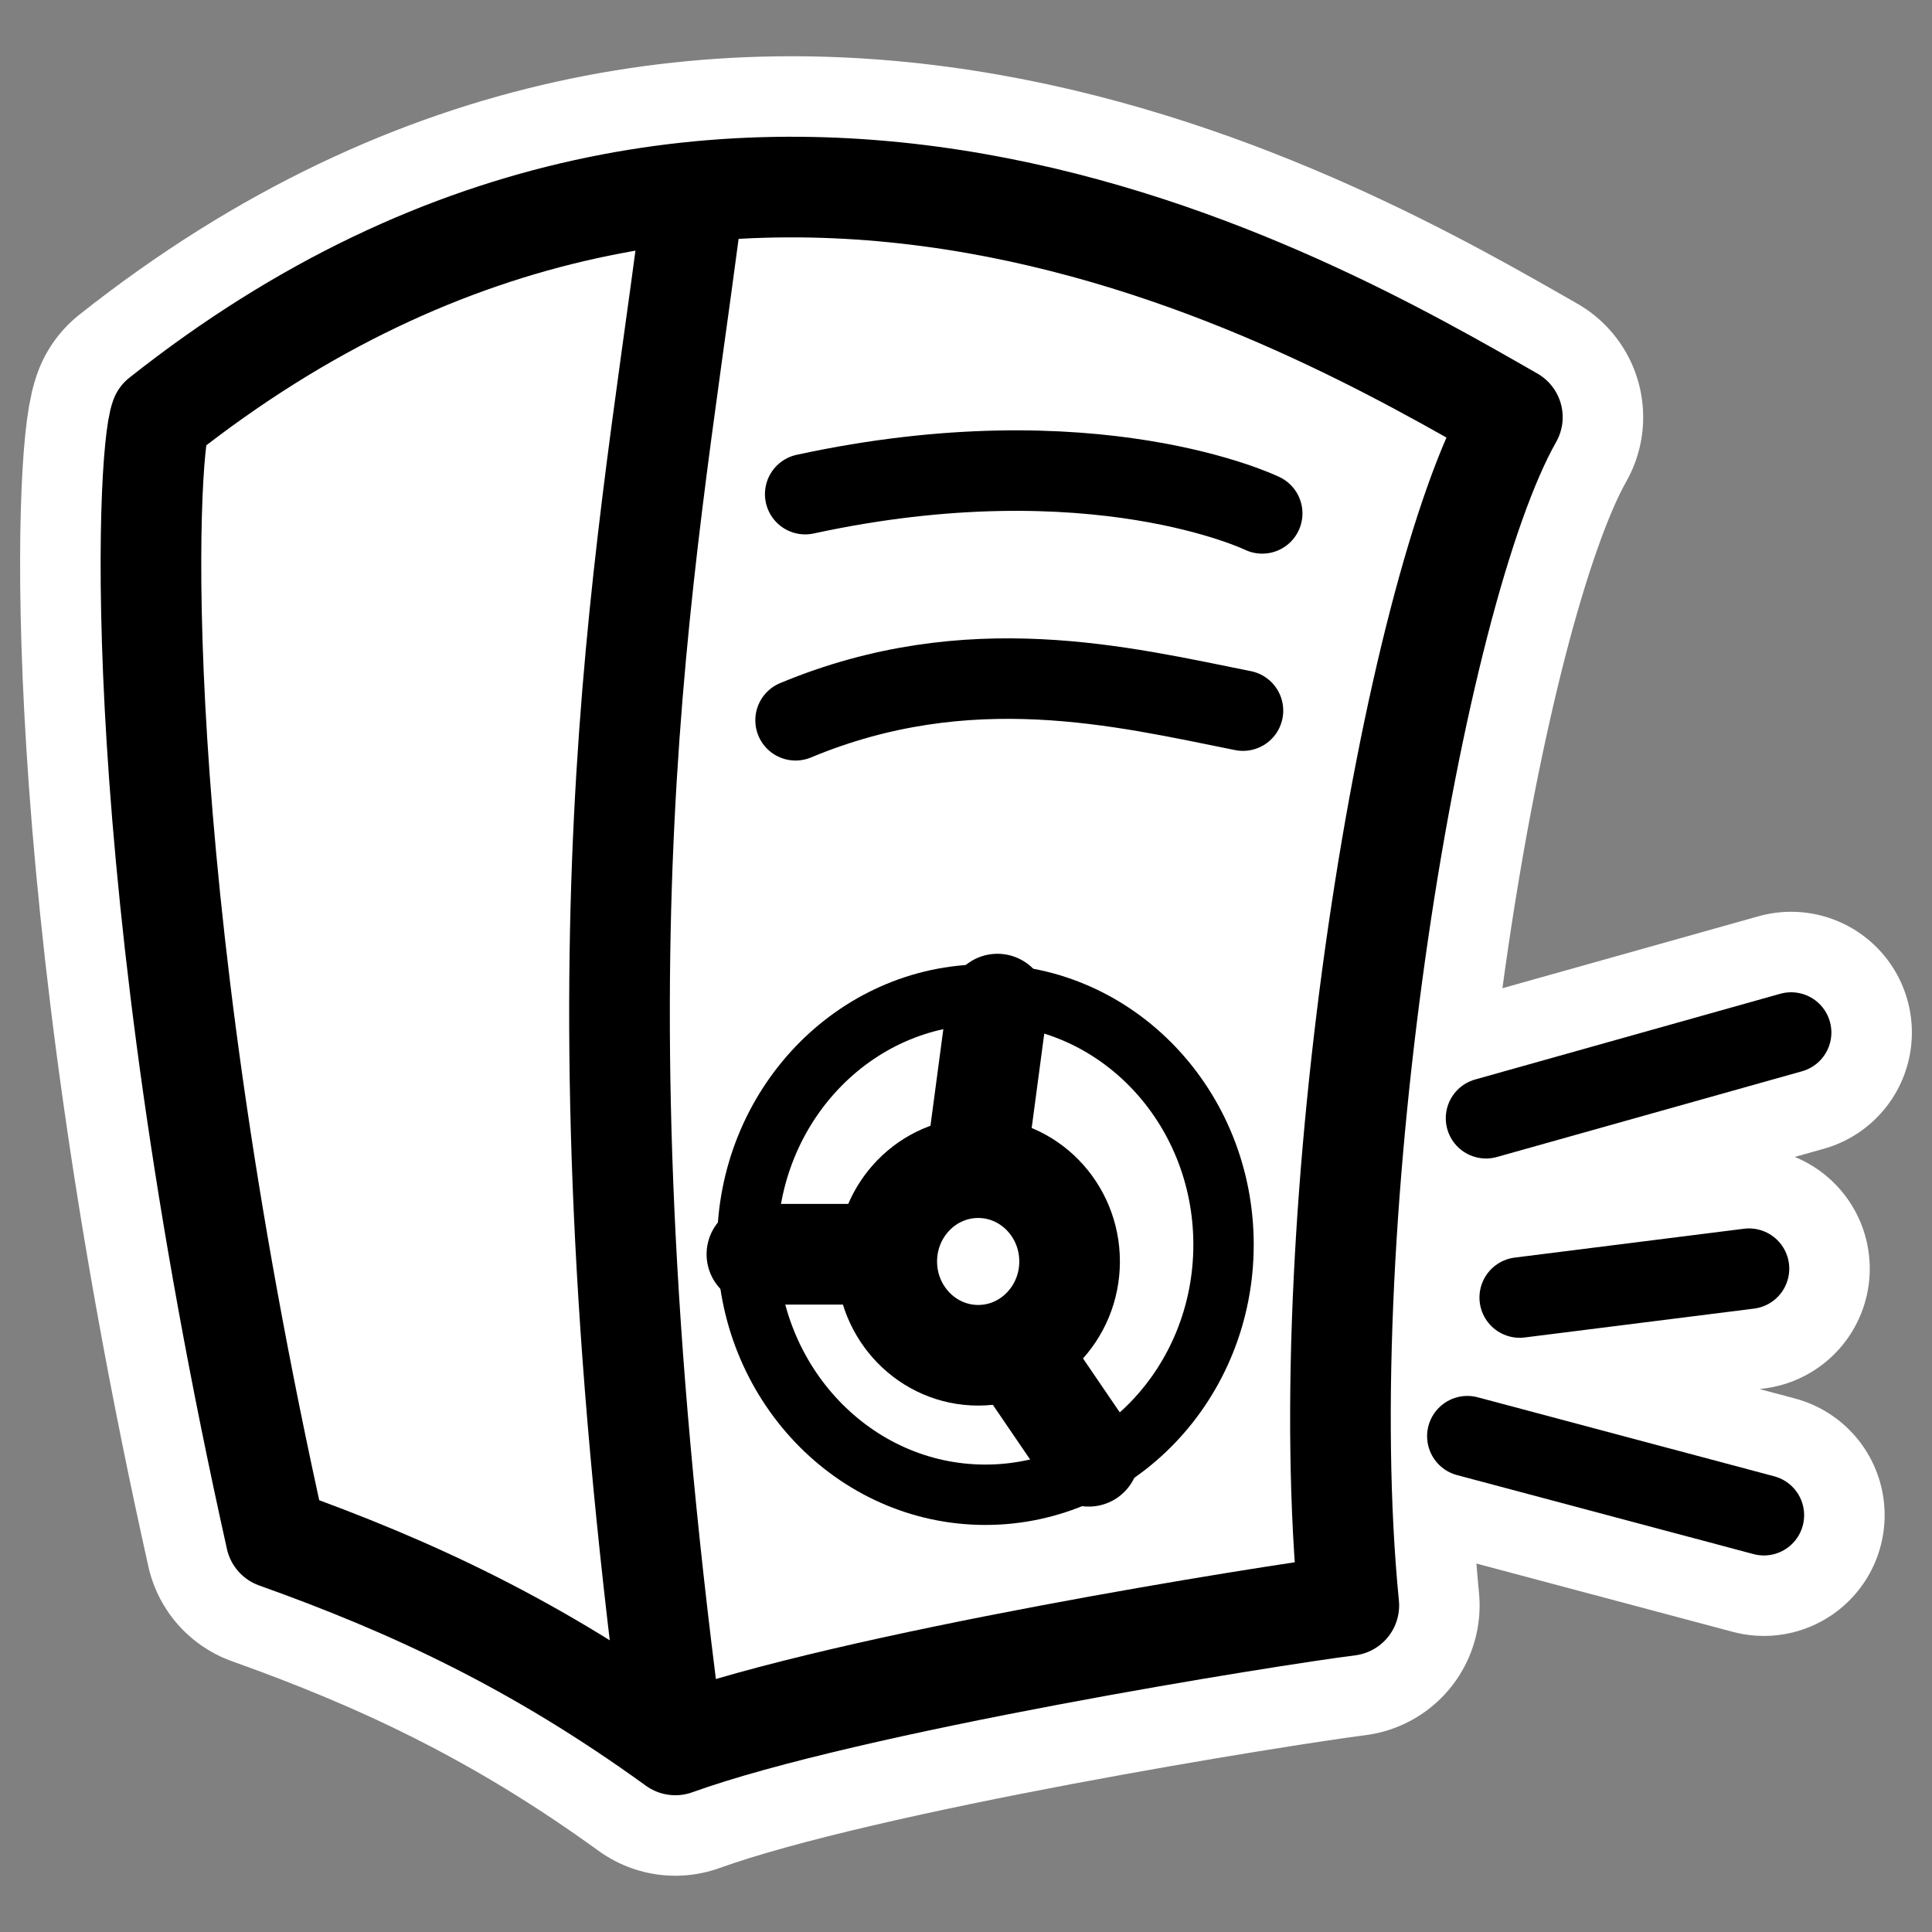
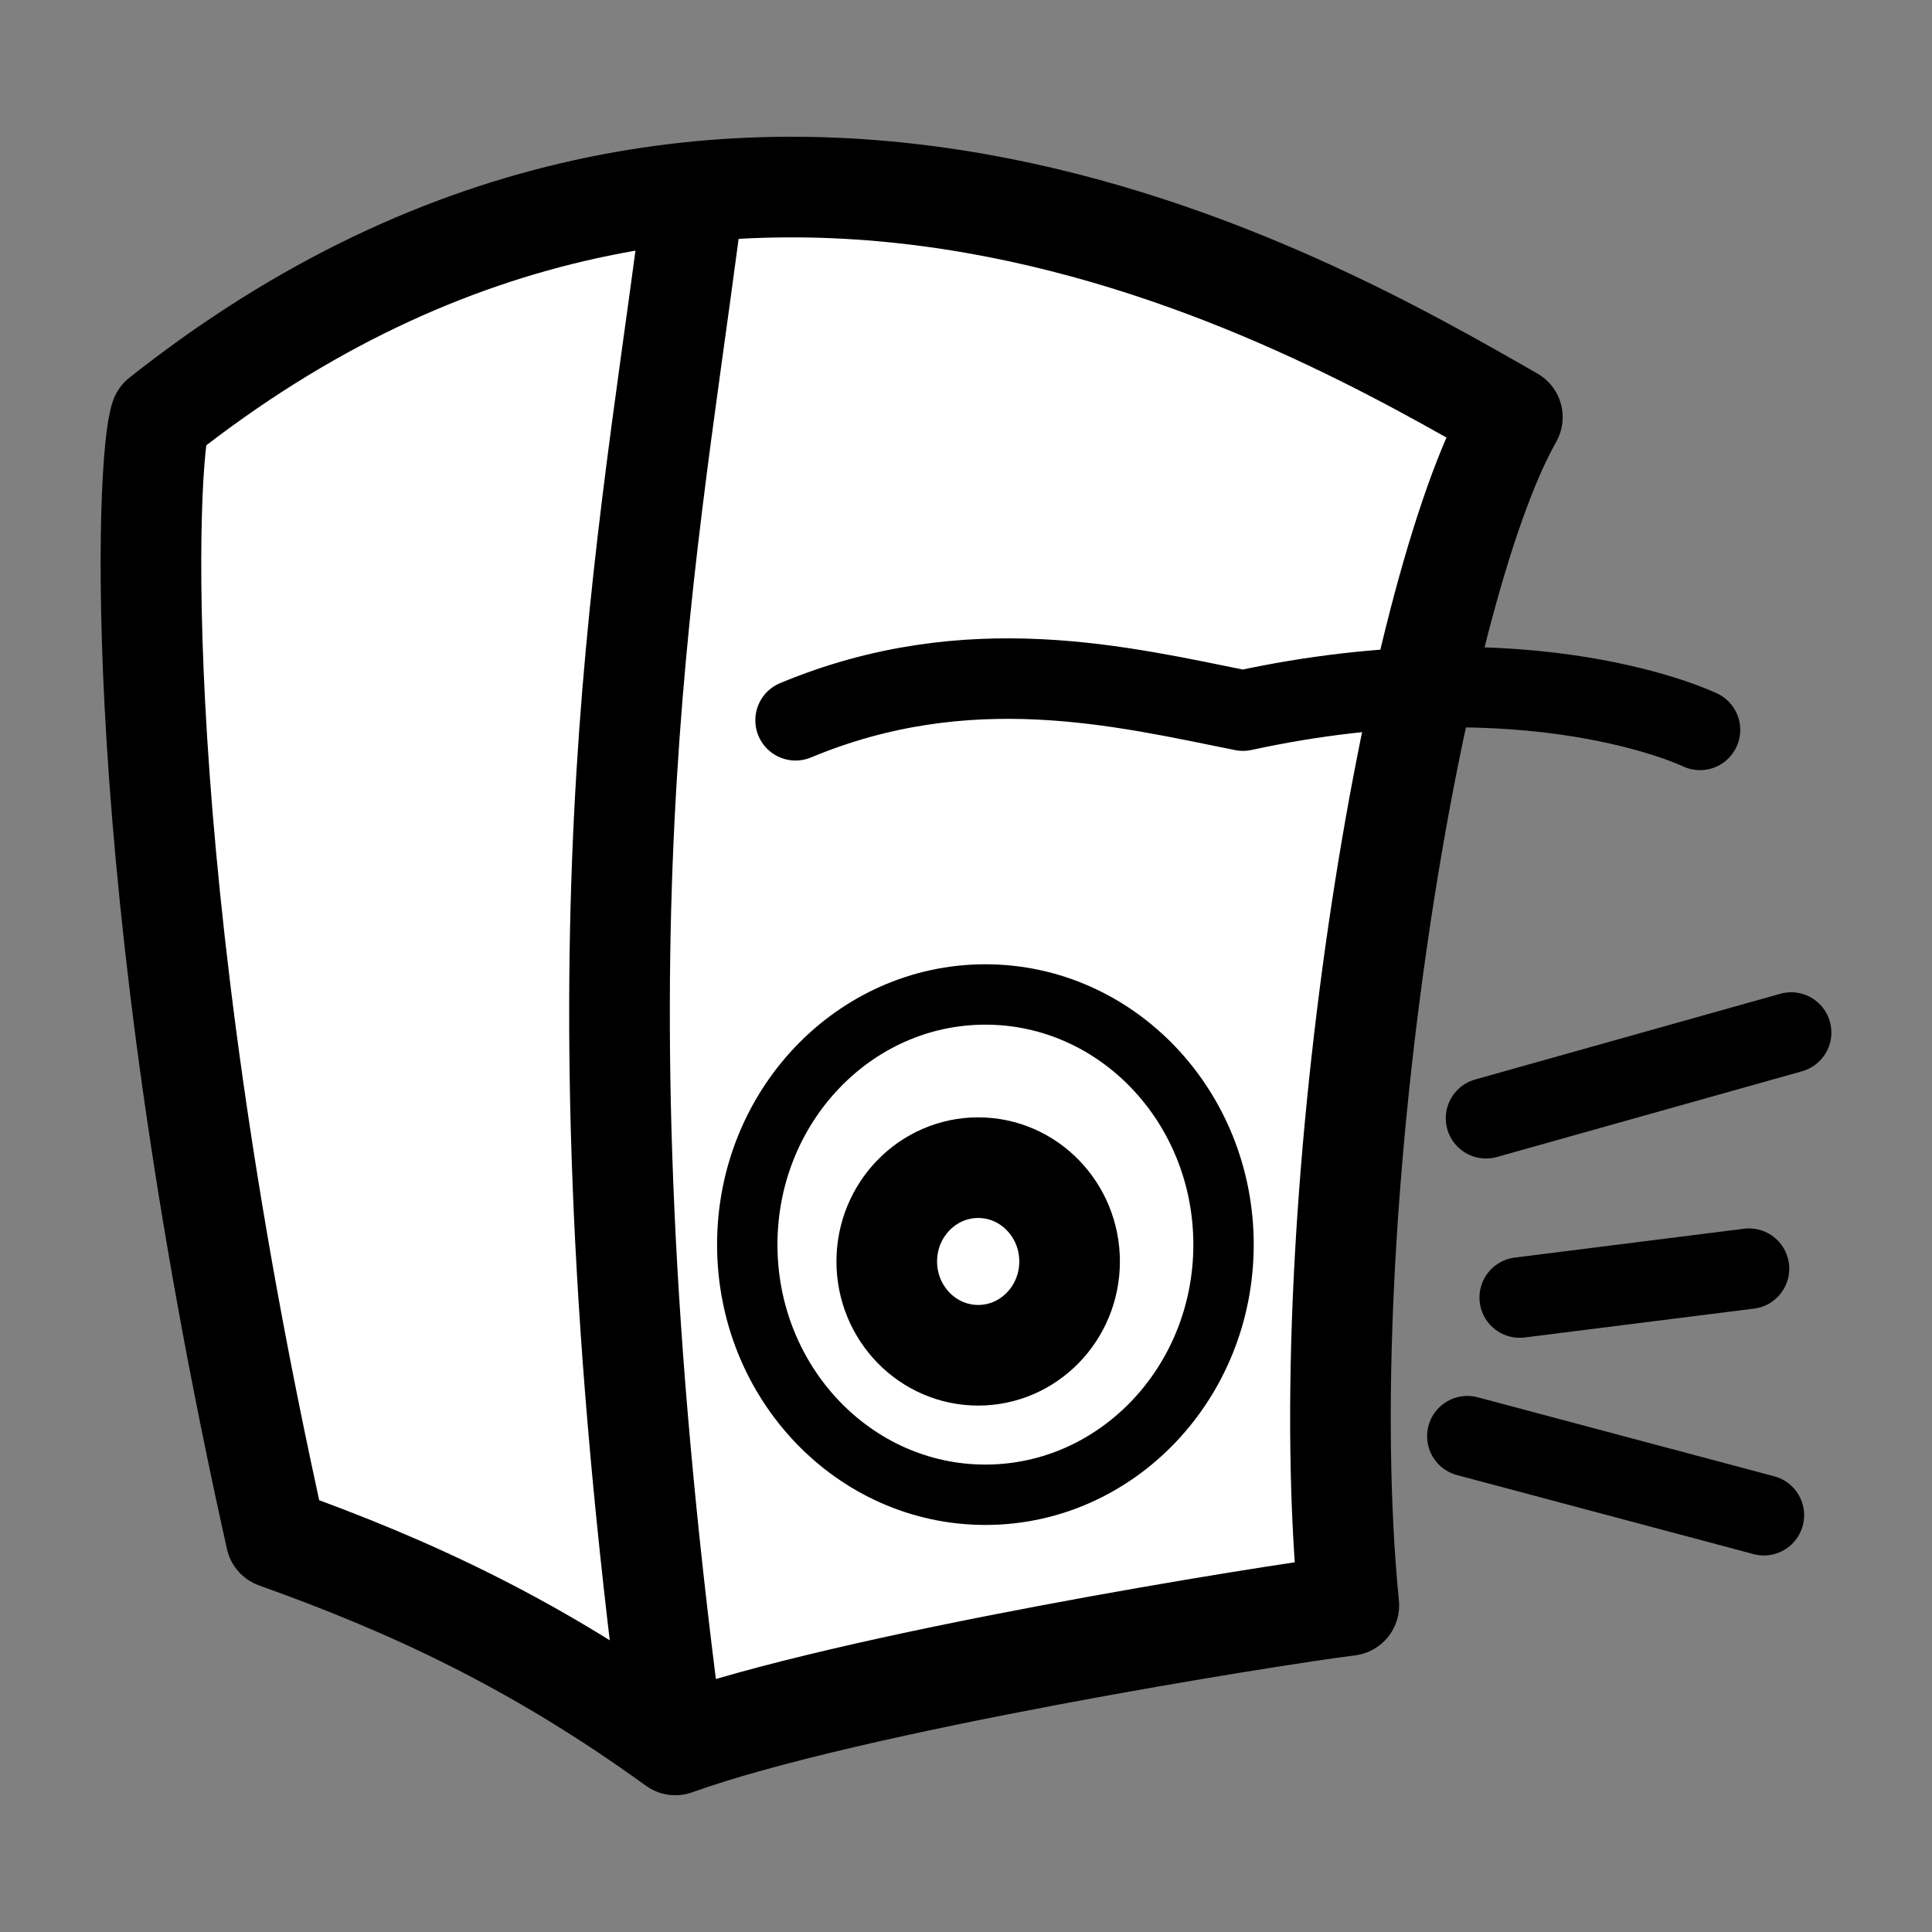
<svg xmlns="http://www.w3.org/2000/svg" viewBox="0 0 60 60" version="1.0">
  <rect x="0" y="0" width="60" height="60" fill="#808080" stroke="none" />
  <g stroke="#fff" stroke-linejoin="round" stroke-linecap="round" fill="none">
-     <path d="M4.987 12.957C4.539 14.152 3.941 27 8.573 47.766c4.183 1.494 8.067 3.284 12.4 6.424 5.378-1.94 18.525-4.03 20.915-4.332-1.195-12.101 1.943-31.374 5.08-36.901-6.275-3.586-24.173-14.112-41.981 0z" stroke-width="8.125" />
-     <path d="M46.15 34.728l9.475-2.662M47.196 40.296l7.121-.896M45.57 44.602l9.209 2.453" stroke-width="7.5" />
-   </g>
+     </g>
  <g stroke-linejoin="round" stroke="#000" stroke-linecap="round">
    <path d="M4.987 12.956C4.54 14.151 3.941 27 8.573 47.766c4.183 1.494 8.067 3.287 12.4 6.424 5.378-1.941 18.525-4.033 20.916-4.332-1.195-12.101 1.942-31.373 5.079-36.902-6.274-3.585-24.173-14.111-41.981 0z" fill-rule="evenodd" stroke-width="3.125" fill="#fff" />
    <path d="M37.998 38.653c0 4.288-3.314 7.768-7.396 7.768s-7.395-3.48-7.395-7.768 3.313-7.769 7.395-7.769c4.082 0 7.396 3.48 7.396 7.77z" fill-rule="evenodd" stroke-width="1.875" fill="#fff" />
-     <path d="M24.707 22.369c5.379-2.242 10.16-1.047 13.895-.3M25.006 15.346c8.964-1.942 14.193.598 14.193.598" stroke-width="2.5" fill="none" />
+     <path d="M24.707 22.369c5.379-2.242 10.16-1.047 13.895-.3c8.964-1.942 14.193.598 14.193.598" stroke-width="2.5" fill="none" />
    <path d="M33.217 39.176c0 1.608-1.272 2.913-2.838 2.913-1.567 0-2.84-1.305-2.84-2.913s1.273-2.913 2.84-2.913c1.566 0 2.838 1.305 2.838 2.913z" fill-rule="evenodd" stroke-width="3.125" fill="#fff" />
-     <path d="M30.379 35.665l.597-4.482M27.39 38.952h-3.884M31.574 41.94l2.24 3.286" stroke-width="3.125" fill="none" />
    <path d="M21.42 6.98c-1.493 11.354-3.734 22.41-.597 46.463" stroke-width="3.126" fill="none" />
    <path d="M46.15 34.728l9.475-2.662M47.196 40.296l7.121-.896M45.57 44.602l9.209 2.454" stroke-width="2.5" fill="none" />
  </g>
</svg>